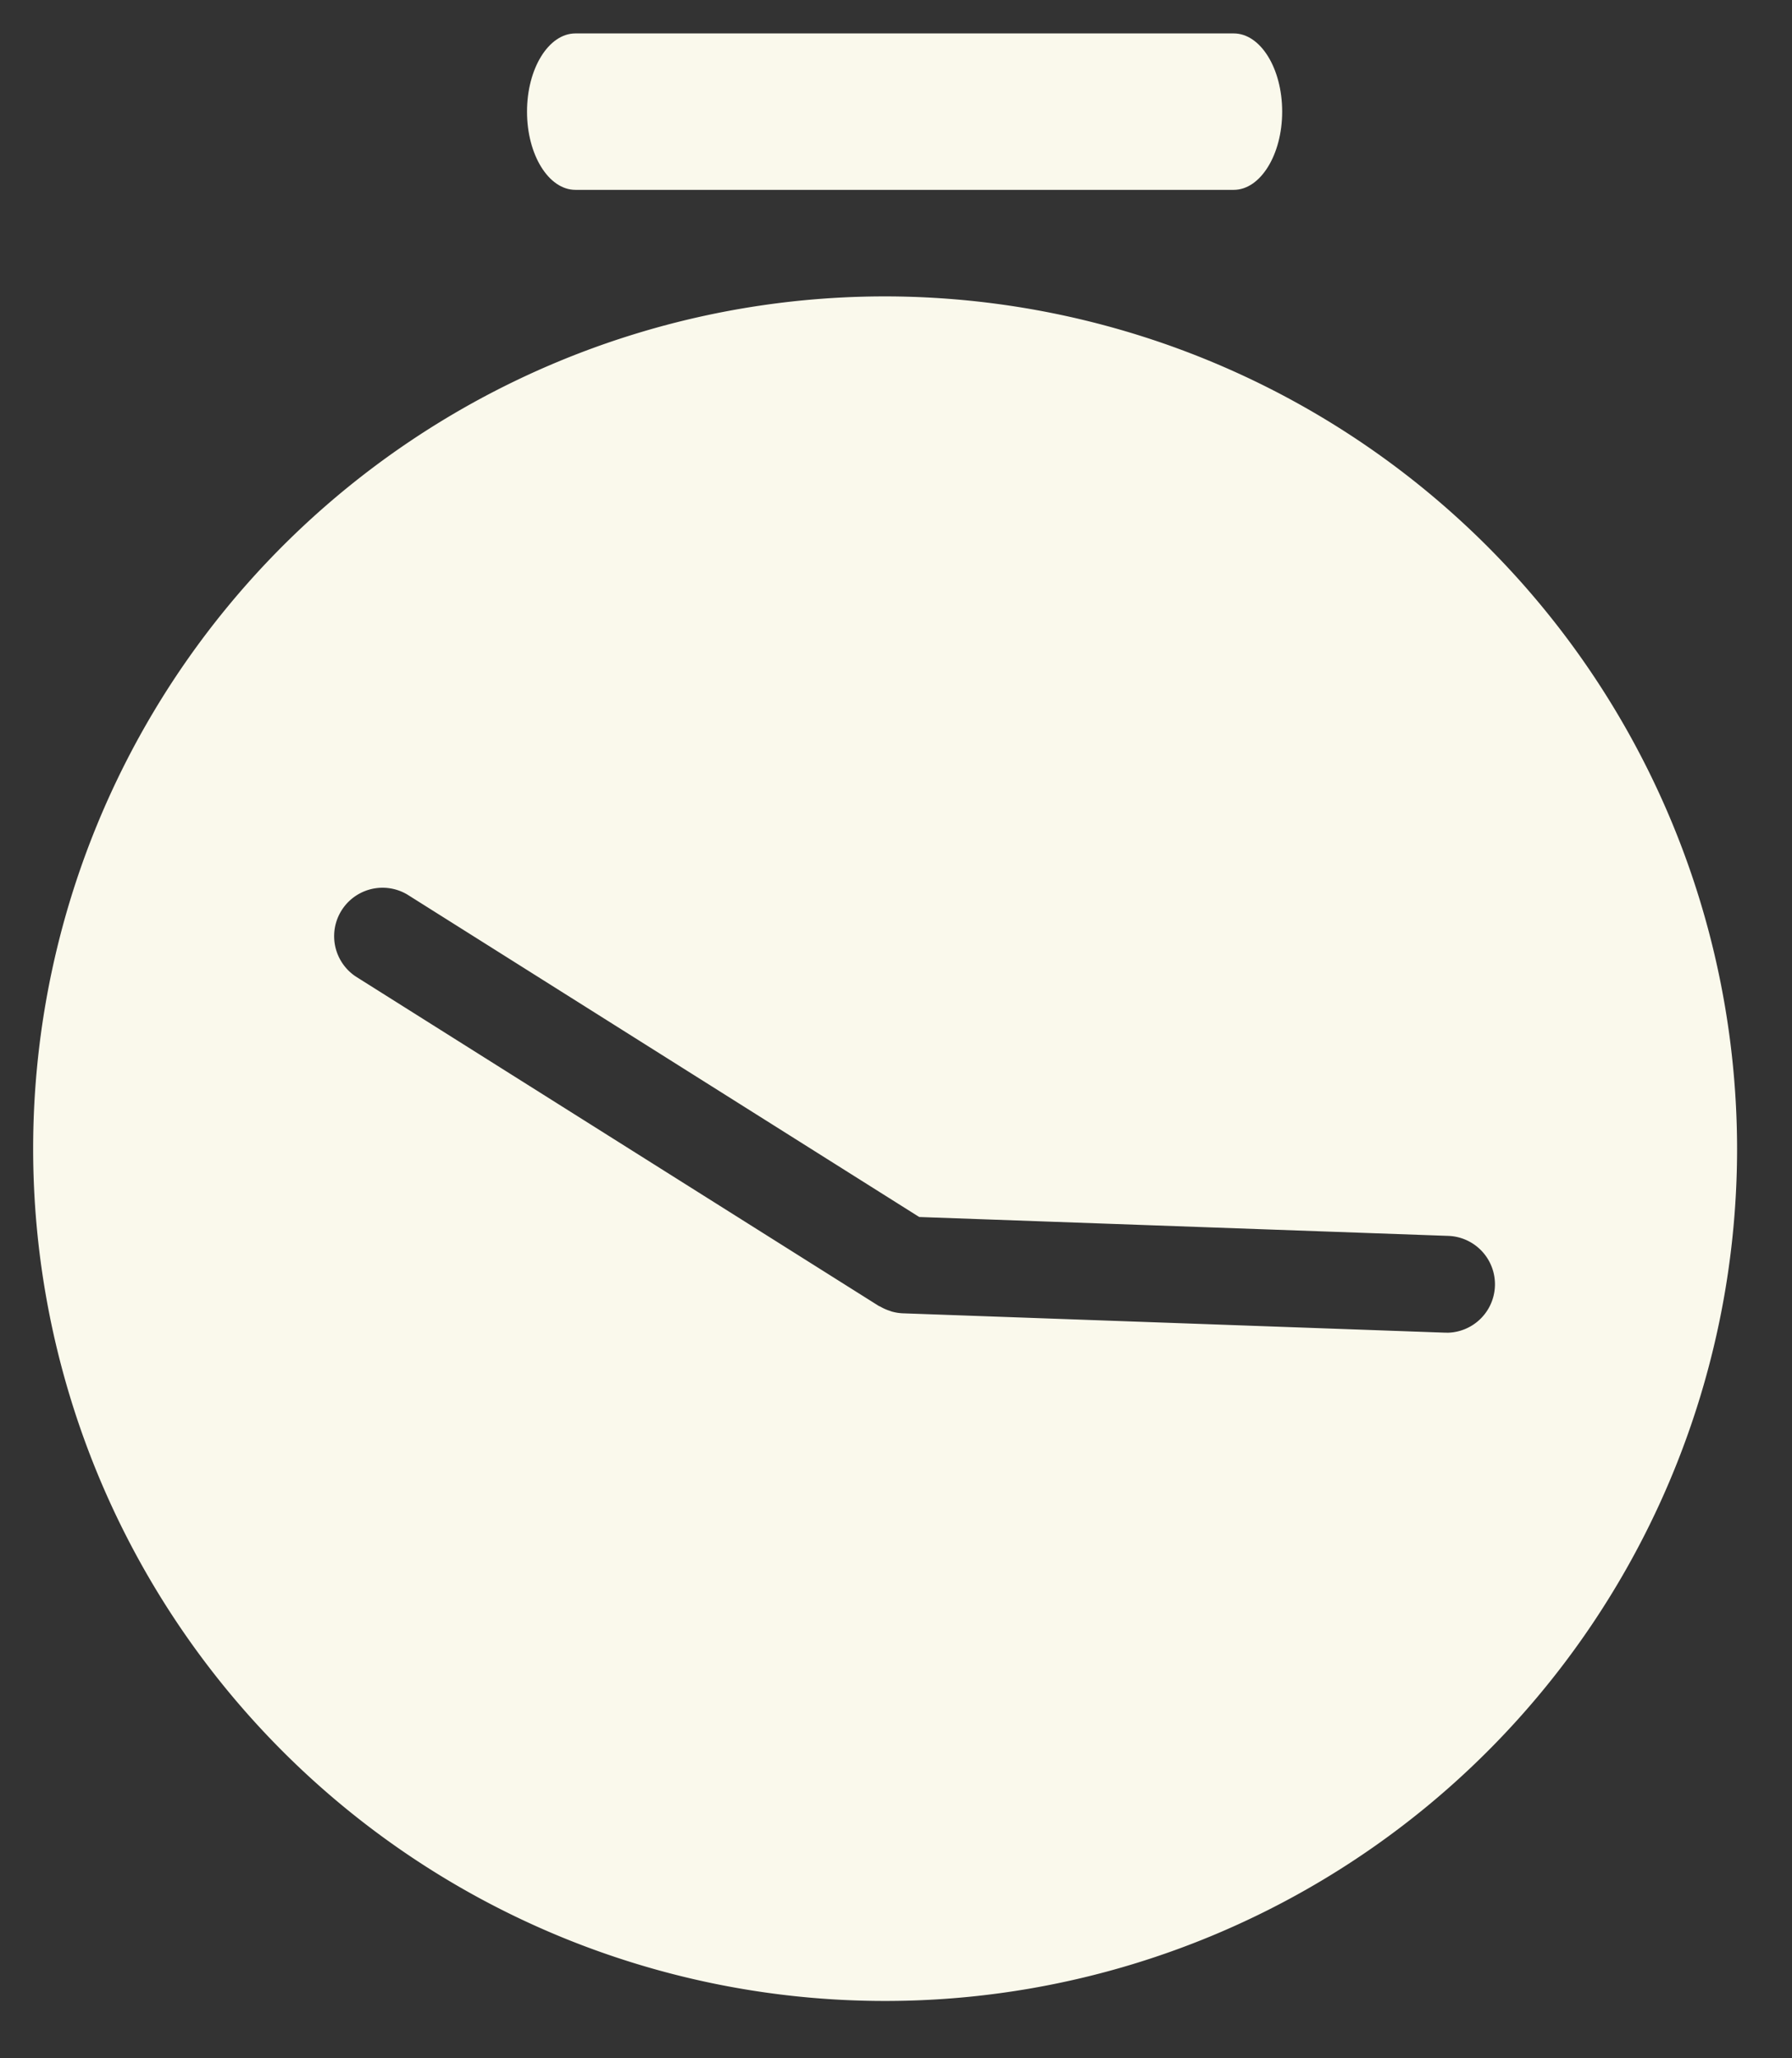
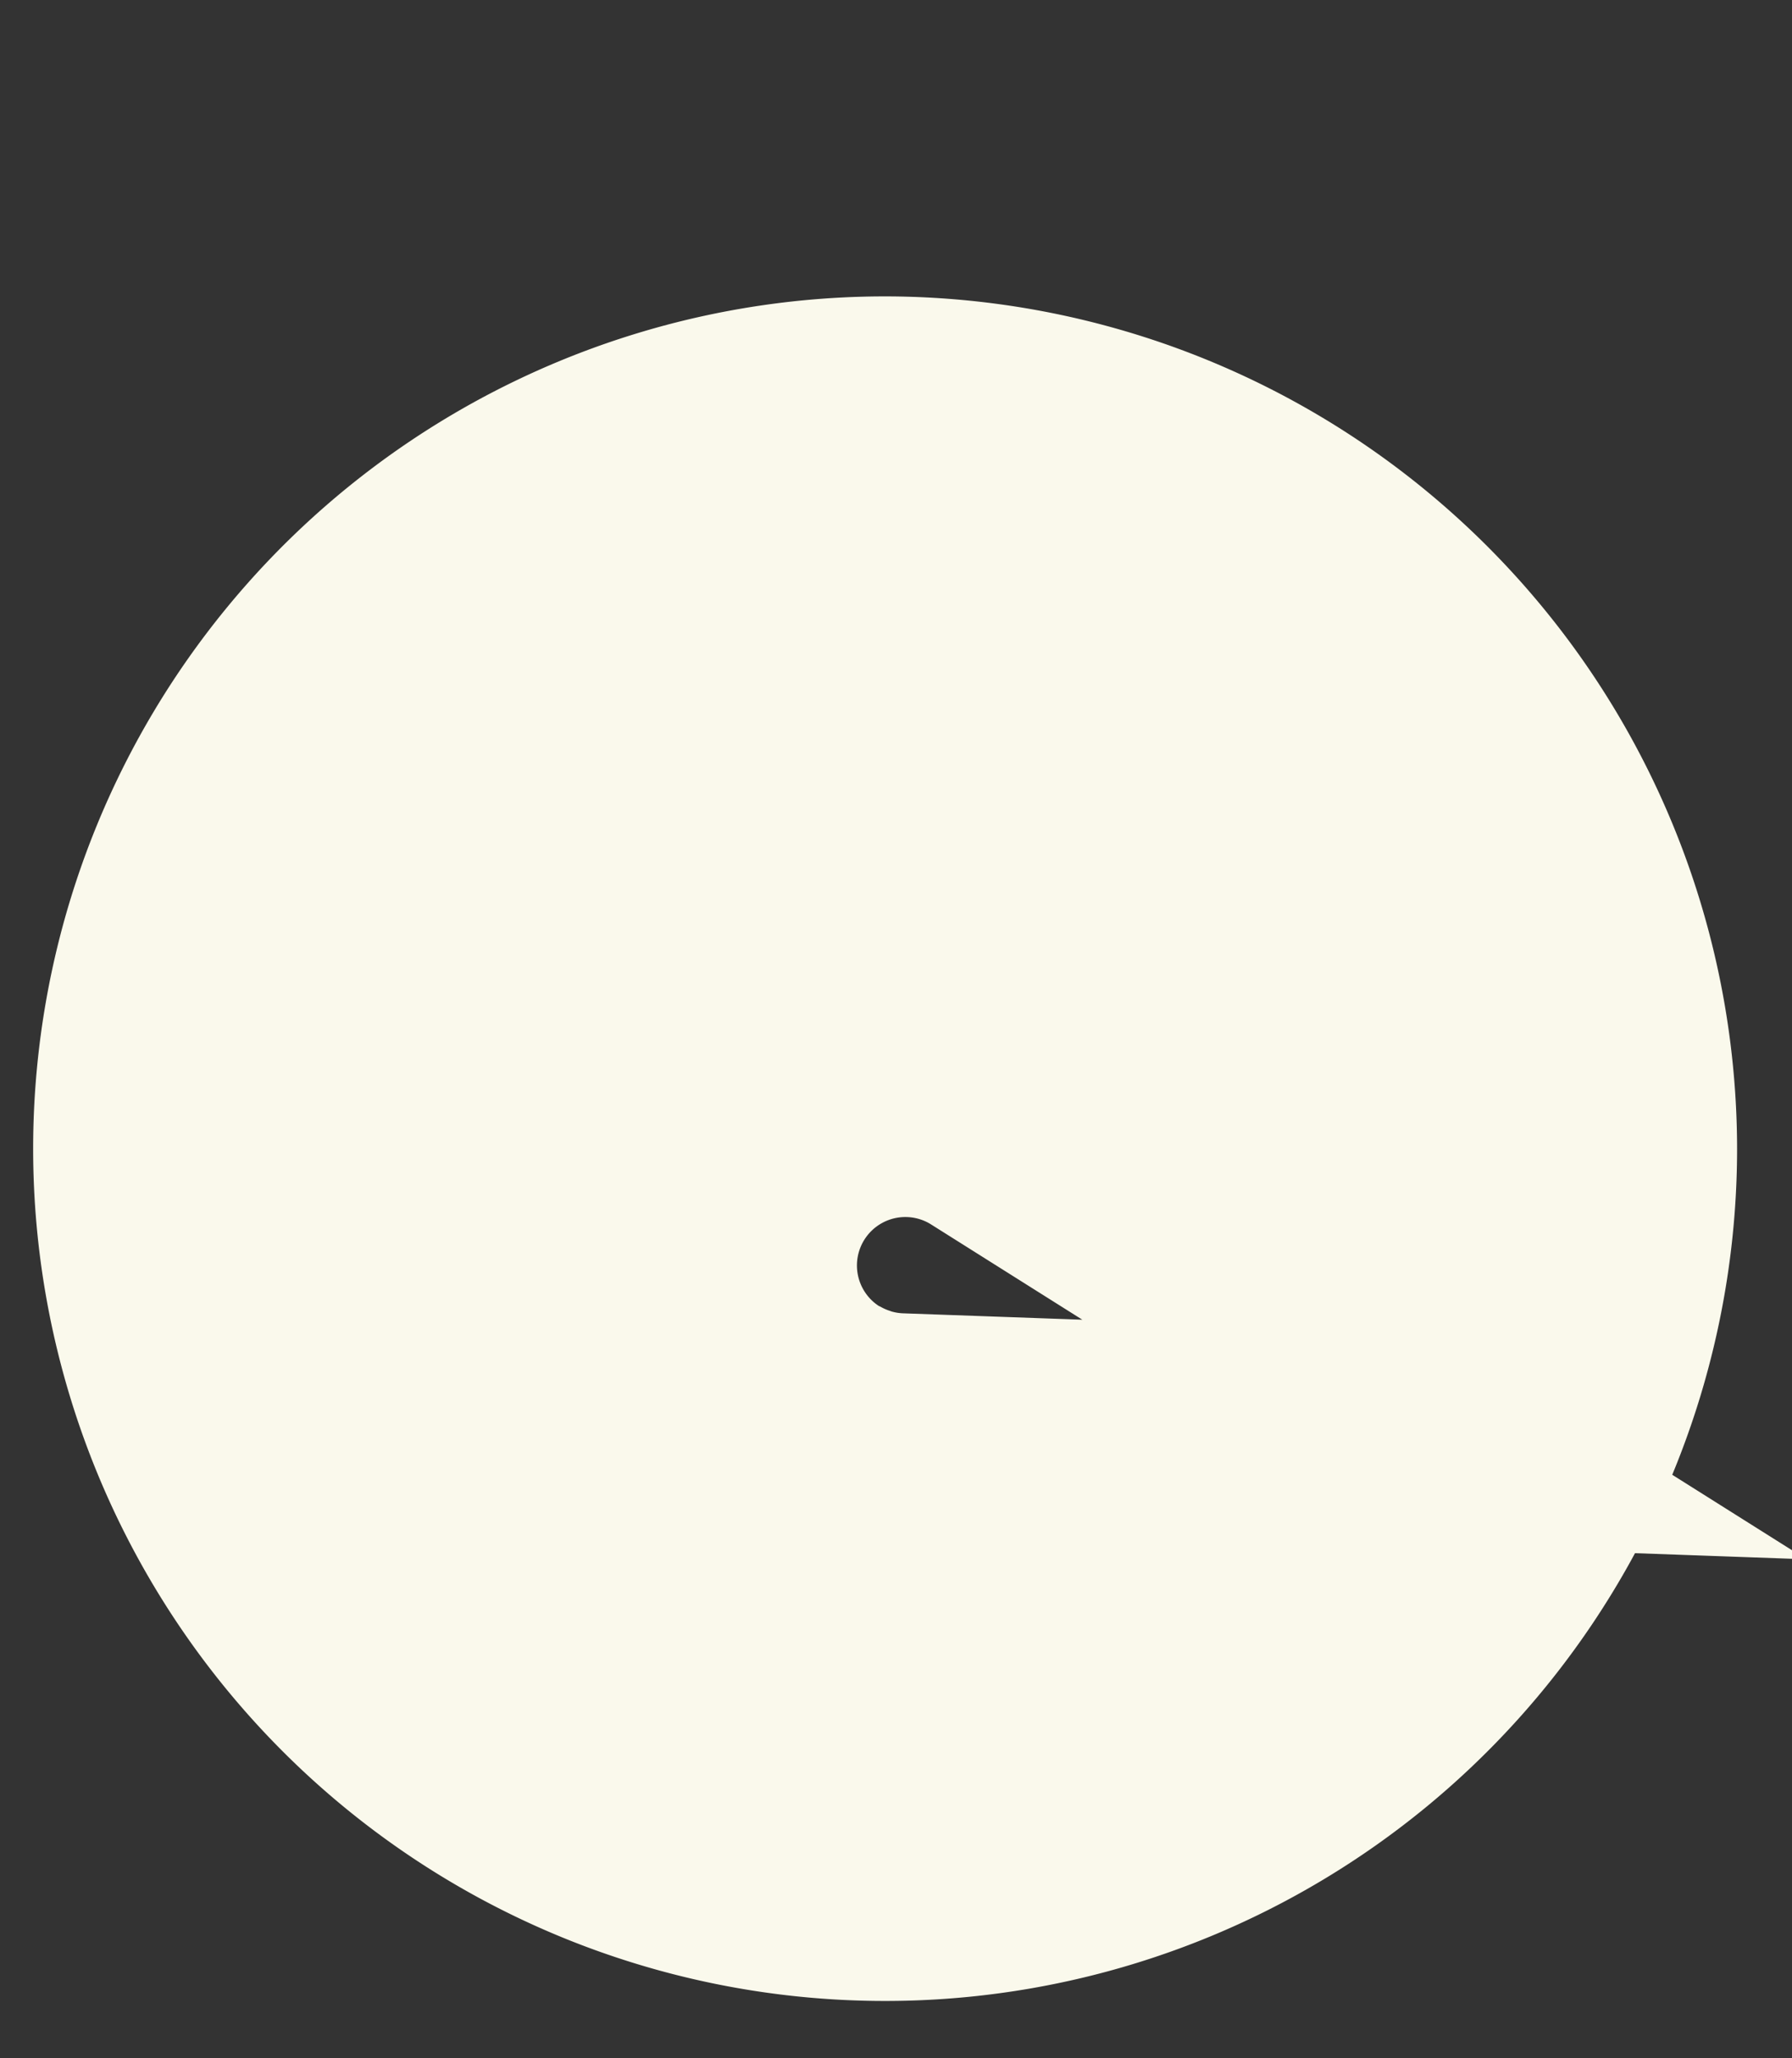
<svg xmlns="http://www.w3.org/2000/svg" width="54" height="62" viewBox="0 0 54 62">
  <rect x="0" y="0" width="54" height="62" fill="#333333" stroke="none" />
  <defs>
    <clipPath id="clip-path">
      <rect id="矩形_13646" data-name="矩形 13646" width="54" height="62" transform="translate(499 37137)" fill="#fff" stroke="#707070" stroke-width="1" />
    </clipPath>
  </defs>
  <g id="蒙版组_2451" data-name="蒙版组 2451" transform="translate(-499 -37137)" clip-path="url(#clip-path)">
    <g id="组_39207" data-name="组 39207" transform="translate(-503.5 36723.328)">
-       <path id="路径_52447" data-name="路径 52447" d="M1029.172,427.5a25.673,25.673,0,1,0,25.673,25.673A25.7,25.7,0,0,0,1029.172,427.5Zm16.922,31.215h-.053l-16.337-.583a1.45,1.45,0,0,1-.324-.051c-.024-.006-.048-.018-.072-.025a1.436,1.436,0,0,1-.28-.125c-.016-.009-.033-.012-.049-.022l-15.754-9.919a1.459,1.459,0,0,1,1.554-2.469l15.421,9.71,15.944.569a1.459,1.459,0,0,1-.051,2.917Z" transform="translate(0 -4.9)" fill="#faf9ec" />
+       <path id="路径_52447" data-name="路径 52447" d="M1029.172,427.5a25.673,25.673,0,1,0,25.673,25.673A25.7,25.7,0,0,0,1029.172,427.5Zm16.922,31.215h-.053l-16.337-.583a1.45,1.45,0,0,1-.324-.051c-.024-.006-.048-.018-.072-.025a1.436,1.436,0,0,1-.28-.125c-.016-.009-.033-.012-.049-.022a1.459,1.459,0,0,1,1.554-2.469l15.421,9.71,15.944.569a1.459,1.459,0,0,1-.051,2.917Z" transform="translate(0 -4.9)" fill="#faf9ec" />
      <g id="组_39207-2" data-name="组 39207" transform="translate(1018.378 414.68)">
-         <path id="路径_52448" data-name="路径 52448" d="M1050.3,420.711h-19.838c-.806,0-1.459-1.055-1.459-2.356s.653-2.356,1.459-2.356H1050.3c.806,0,1.459,1.055,1.459,2.356S1051.1,420.711,1050.3,420.711Z" transform="translate(-1029 -416)" fill="#faf9ec" />
-       </g>
+         </g>
    </g>
  </g>
</svg>